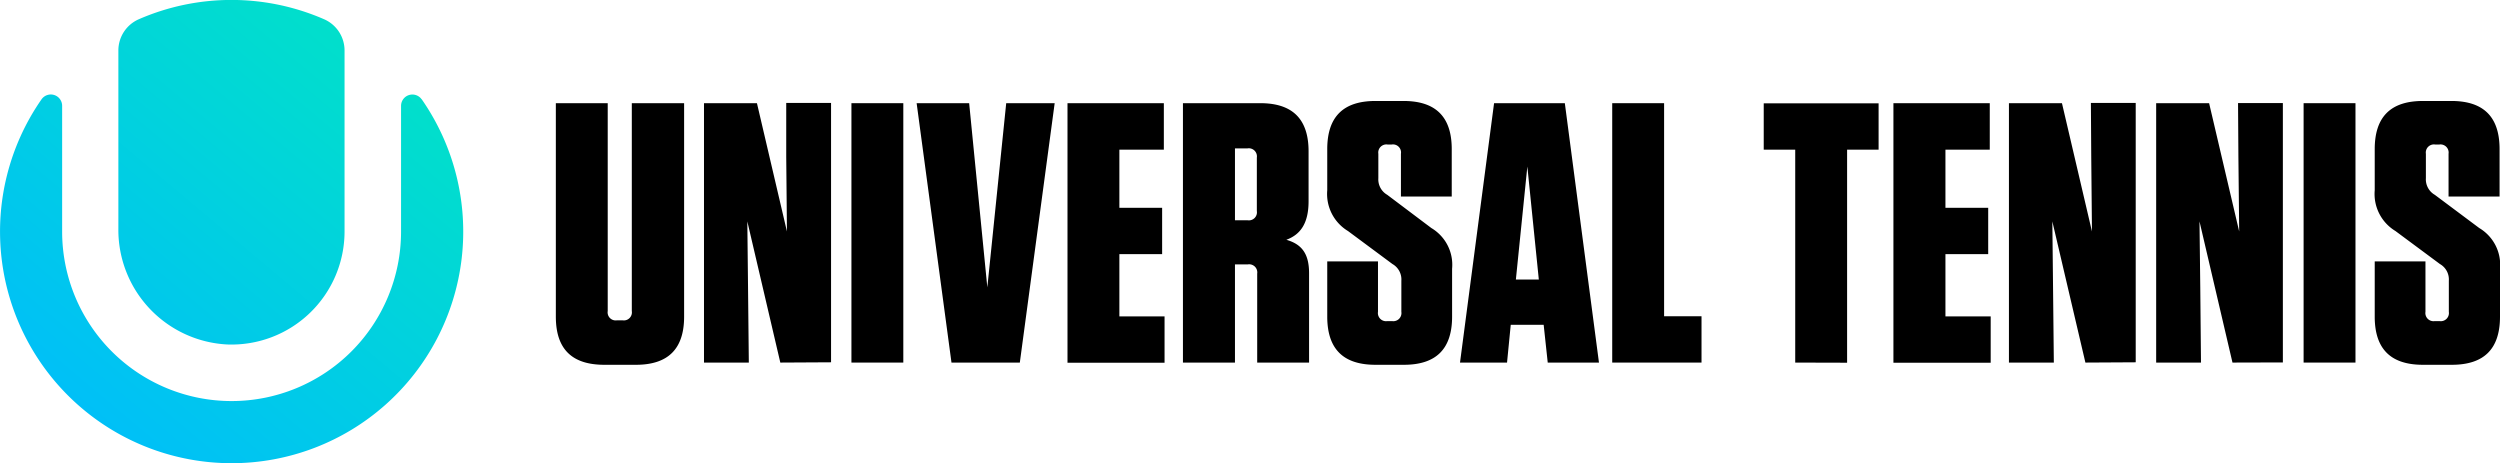
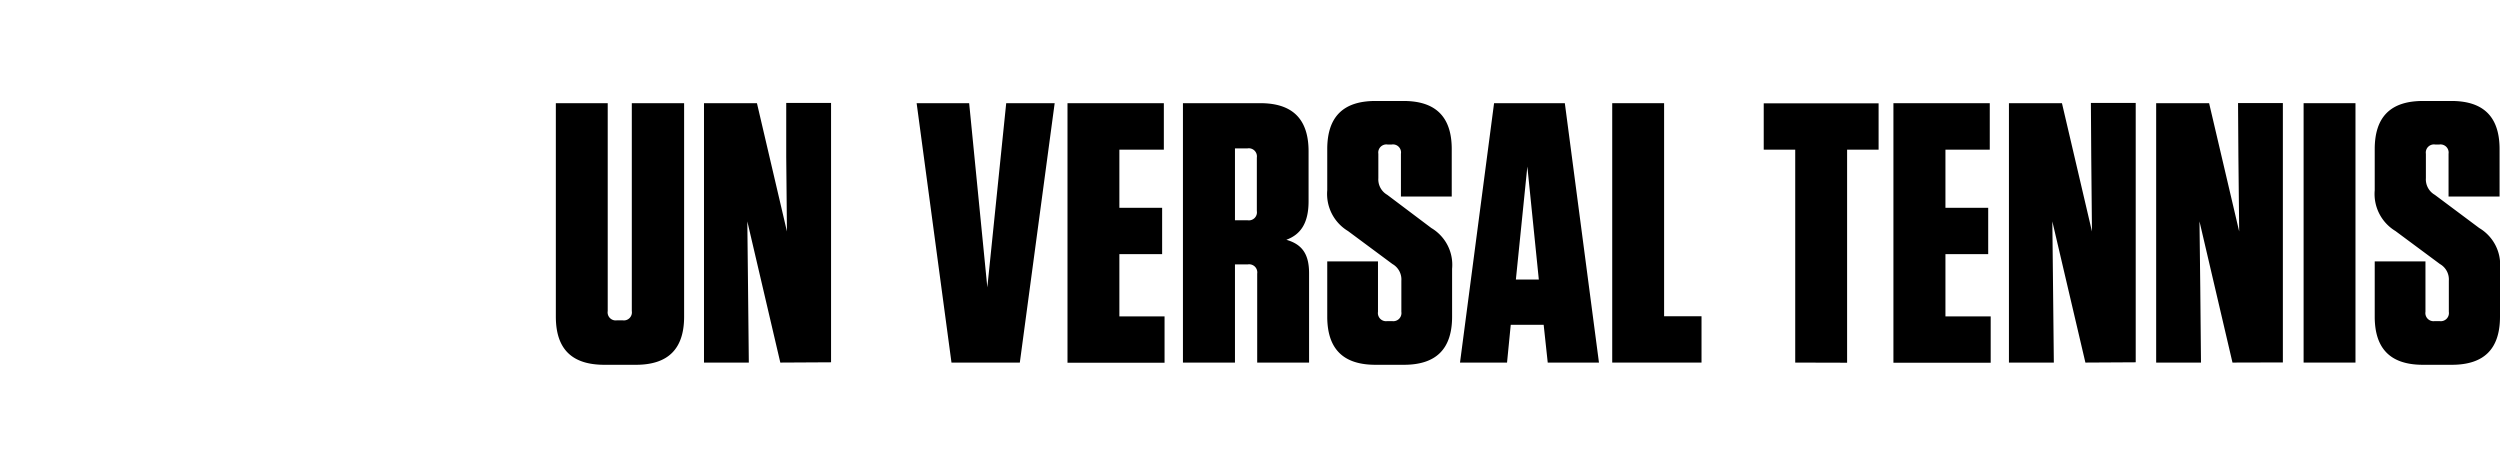
<svg xmlns="http://www.w3.org/2000/svg" id="Layer_1" data-name="Layer 1" viewBox="0 0 350.82 65">
  <defs>
    <style>.cls-1{fill:url(#linear-gradient);}</style>
    <linearGradient id="linear-gradient" x1="11.67" y1="57.42" x2="52.75" y2="8.47" gradientUnits="userSpaceOnUse">
      <stop offset="0" stop-color="#00c0f7" />
      <stop offset="1" stop-color="#01dfcb" />
    </linearGradient>
  </defs>
-   <path class="cls-1" d="M31.89,48.34A15.87,15.87,0,0,0,48.35,32.5V7.08A4.78,4.78,0,0,0,45.48,2.7a32.55,32.55,0,0,0-26,0,4.78,4.78,0,0,0-2.87,4.38v25A16.1,16.1,0,0,0,31.89,48.34Zm27.28-34.4a1.59,1.59,0,0,0-2.89.91V32.5a23.78,23.78,0,0,1-47.56,0V14.84a1.59,1.59,0,0,0-2.88-.92,32.5,32.5,0,1,0,53.33,0Z" />
  <path d="M96,44.43c0,4.53-2.24,6.76-6.76,6.76H84.8C80.27,51.19,78,49,78,44.43V14.48h7.28V43.65a1.13,1.13,0,0,0,1.3,1.3h.78a1.13,1.13,0,0,0,1.3-1.3V14.48H96Z" />
  <path d="M109.5,50.88l-4.63-19.81.1,9.26.11,10.55H98.79V14.48h7.43l4.21,18-.1-10.5,0-7.54h6.29v36.4Z" />
-   <path d="M126.76,50.88h-7.28V14.48h7.28Z" />
  <path d="M133.52,50.88l-4.89-36.4H136l2.55,25.85,2.65-25.85H148l-4.89,36.4Z" />
  <path d="M163.32,14.48V21h-6.24v8.16h6v6.5h-6v8.74h6.34v6.5H149.8V14.48Z" />
  <path d="M183.7,38.35V50.88h-7.28V38.4a1.14,1.14,0,0,0-1.3-1.3H173.3V50.88H166V14.48h10.87c4.52,0,6.76,2.24,6.76,6.76v7c0,3.12-1.15,4.68-3.12,5.41C182.76,34.29,183.7,35.7,183.7,38.35Zm-8.63-17.53H173.3V30.91h1.77a1.13,1.13,0,0,0,1.3-1.3V22.12A1.14,1.14,0,0,0,175.07,20.82Z" />
  <path d="M203.77,37.72v6.71c0,4.53-2.23,6.76-6.76,6.76h-4c-4.53,0-6.76-2.23-6.76-6.76V36.68h7.12v7.08a1.14,1.14,0,0,0,1.3,1.3h.68a1.14,1.14,0,0,0,1.3-1.3V39.39a2.49,2.49,0,0,0-1.25-2.34l-6.24-4.63a6.07,6.07,0,0,1-2.91-5.72V20.93c0-4.53,2.23-6.76,6.76-6.76h3.95c4.52,0,6.76,2.23,6.76,6.76v6.65h-7.13v-6a1.13,1.13,0,0,0-1.3-1.3h-.57a1.14,1.14,0,0,0-1.3,1.3V25a2.5,2.5,0,0,0,1.25,2.34L200.86,32A6,6,0,0,1,203.77,37.72Z" />
  <path d="M217.19,50.88l-.57-5.3H212l-.52,5.3h-6.6l4.78-36.4h9.93l4.79,36.4Zm-4.47-11.65h3.22l-1.61-15.86Z" />
  <path d="M233.52,14.48v29.9h5.25v6.5H226.24V14.48Z" />
  <path d="M251.92,50.88V21H247.5v-6.5h16.12V21H259.2v29.9Z" />
  <path d="M279.22,14.48V21H273v8.16h6v6.5h-6v8.74h6.35v6.5H265.7V14.48Z" />
  <path d="M292.64,50.88,288,31.07l.1,9.26.11,10.55h-6.3V14.48h7.44l4.21,18-.1-10.5-.05-7.54h6.29v36.4Z" />
  <path d="M313.28,50.88l-4.63-19.81.11,9.26.1,10.55h-6.29V14.48H310l4.22,18L314.11,22l-.05-7.54h6.29v36.4Z" />
  <path d="M330.54,50.88h-7.28V14.48h7.28Z" />
  <path d="M350.82,37.72v6.71c0,4.53-2.23,6.76-6.76,6.76H340c-4.53,0-6.76-2.23-6.76-6.76V36.68h7.12v7.08a1.14,1.14,0,0,0,1.3,1.3h.68a1.14,1.14,0,0,0,1.3-1.3V39.39a2.49,2.49,0,0,0-1.25-2.34l-6.24-4.63a6.07,6.07,0,0,1-2.91-5.72V20.93c0-4.53,2.23-6.76,6.76-6.76H344c4.52,0,6.76,2.23,6.76,6.76v6.65H343.6v-6a1.14,1.14,0,0,0-1.3-1.3h-.58a1.14,1.14,0,0,0-1.3,1.3V25a2.5,2.5,0,0,0,1.25,2.34L347.91,32A6,6,0,0,1,350.82,37.72Z" />
</svg>